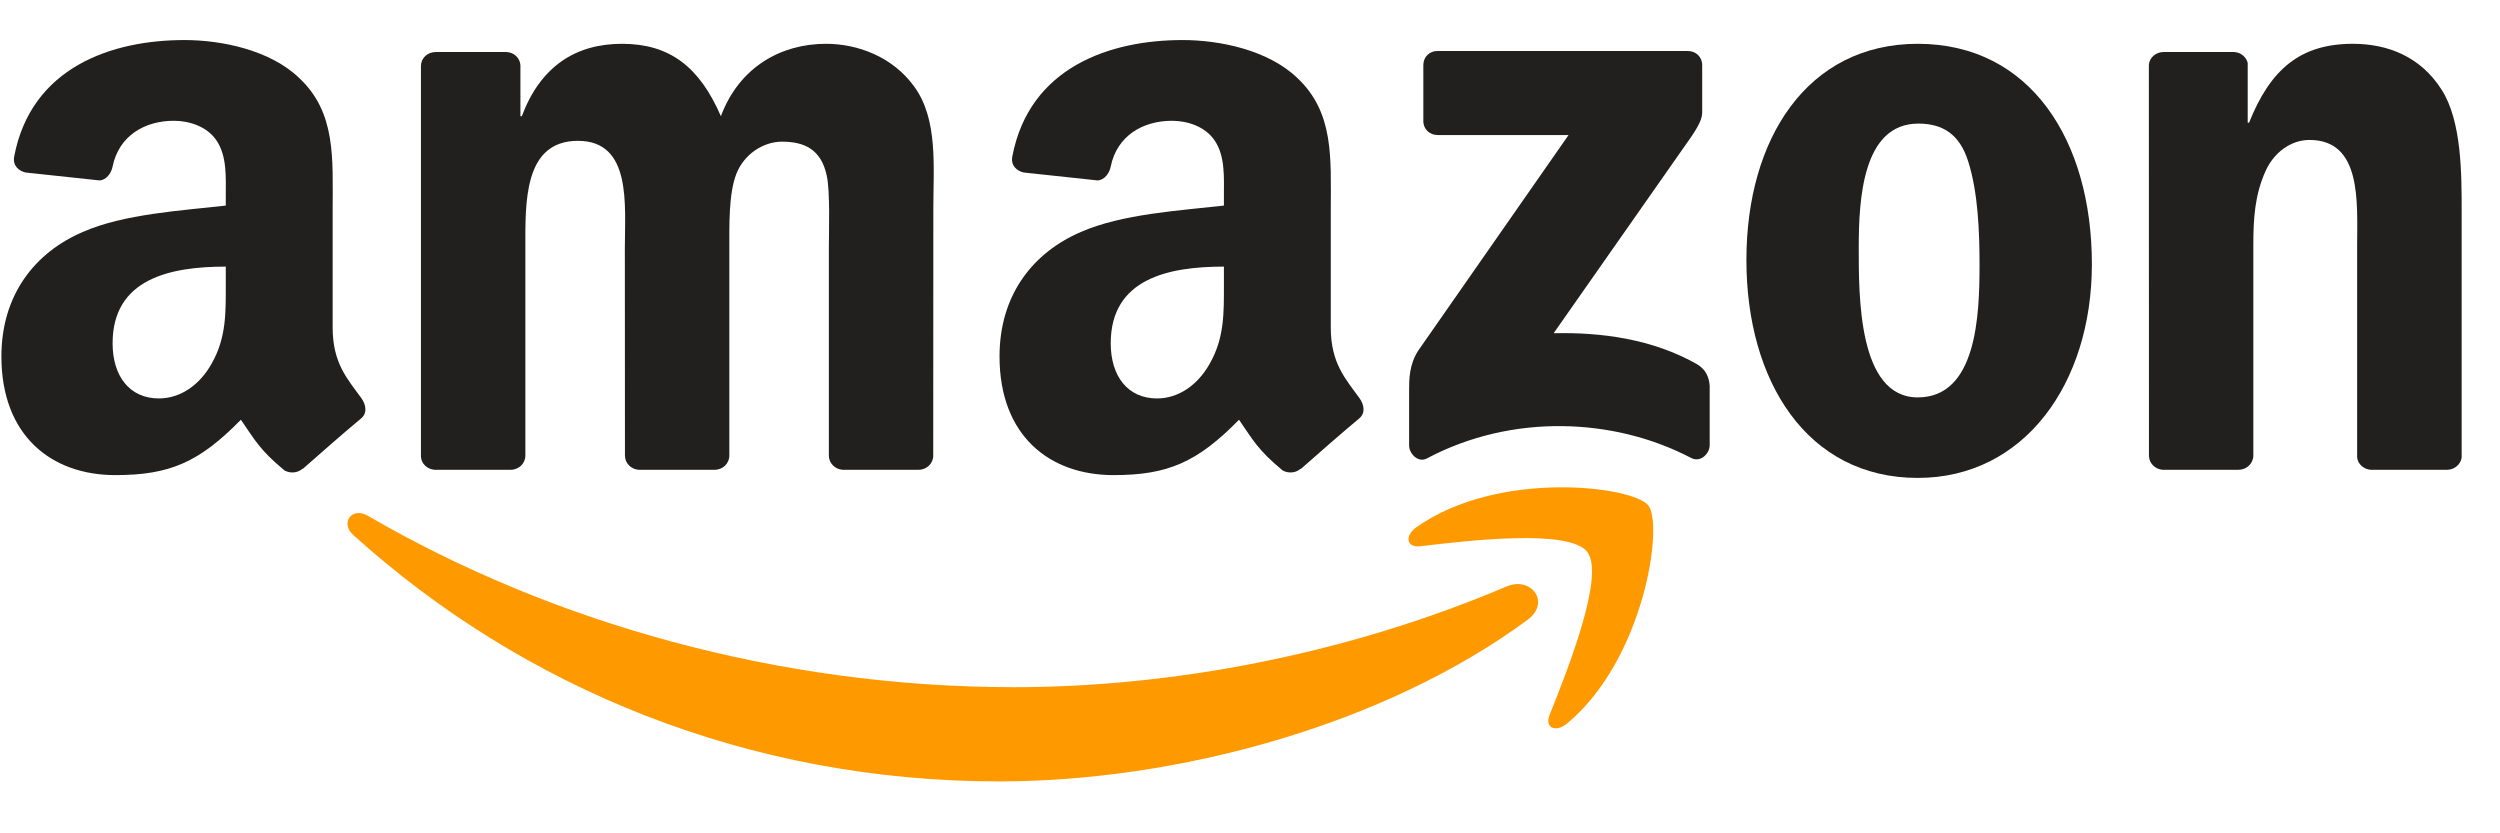
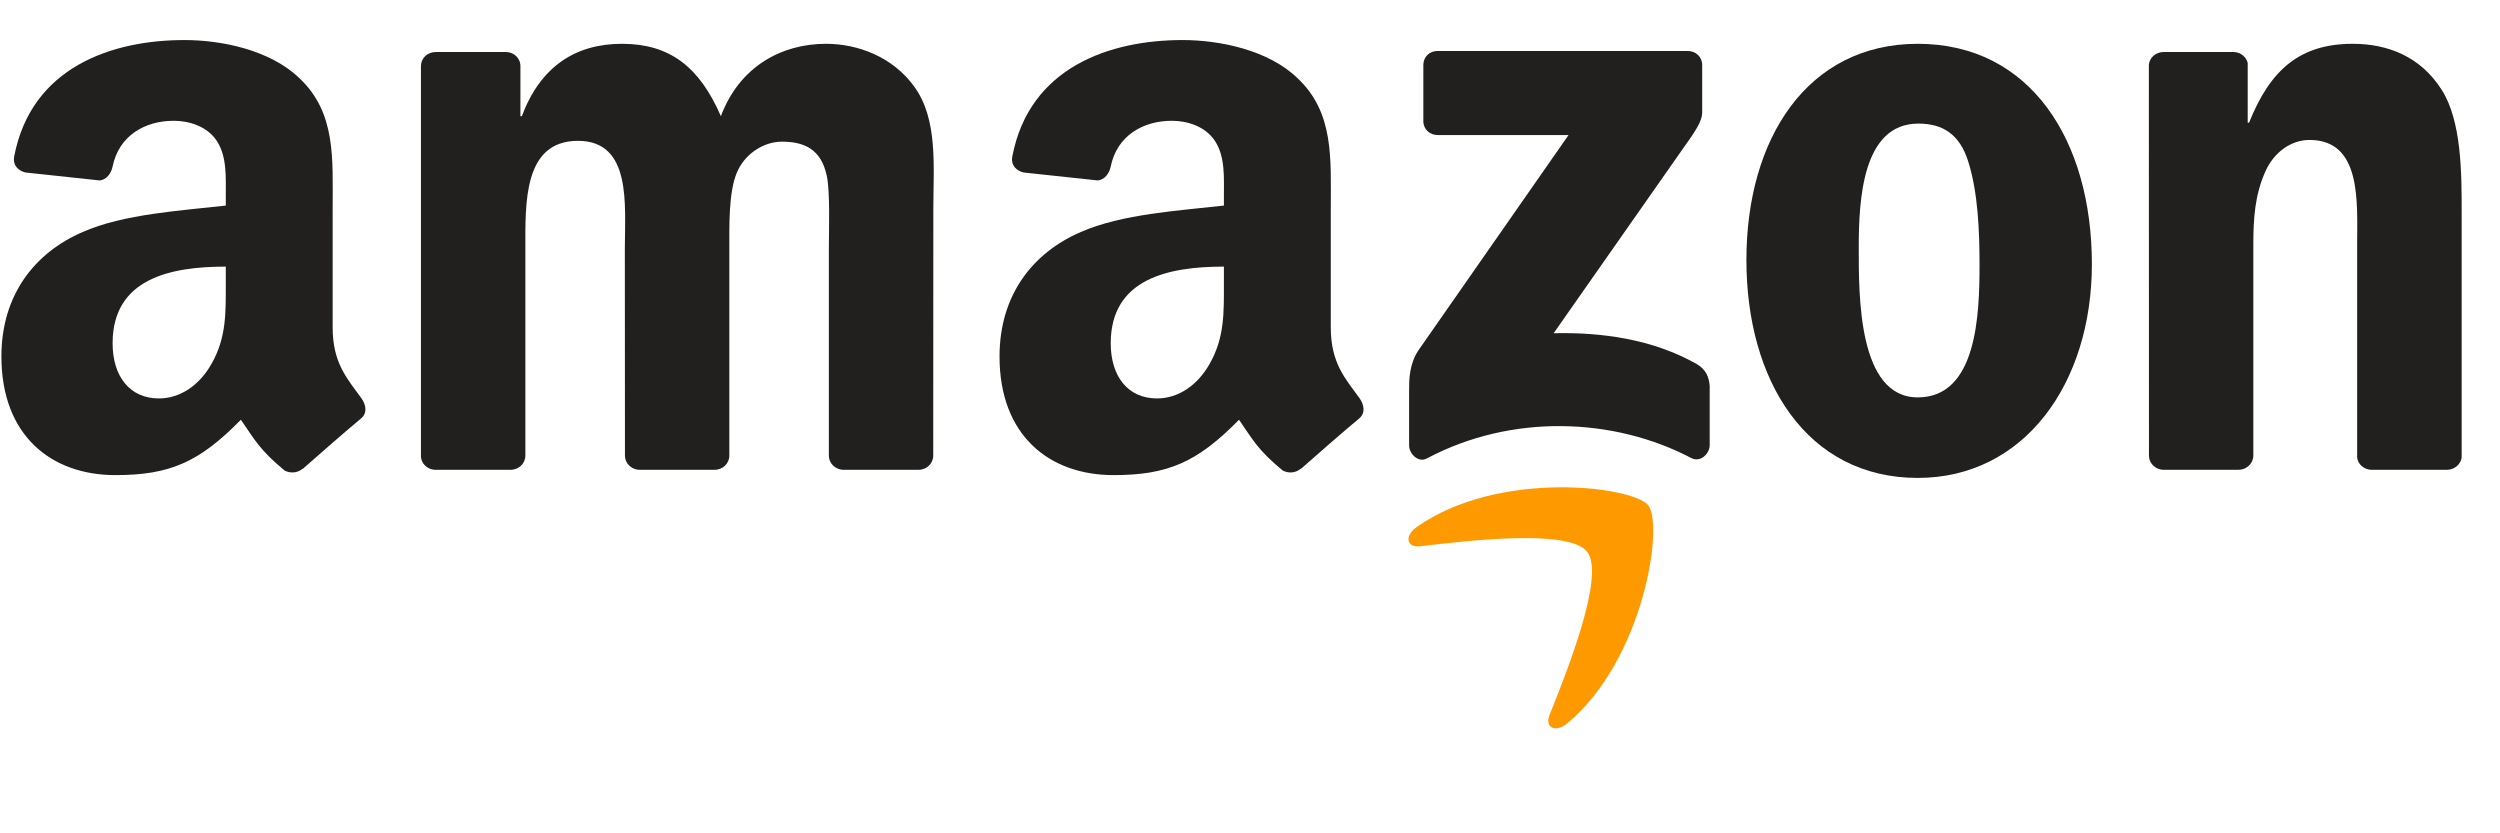
<svg xmlns="http://www.w3.org/2000/svg" width="48" height="16" viewBox="0 0 48 16" fill="none">
  <g id="Amazon_logo 1" clip-path="url(#clip0_5369_1237)">
-     <path id="path8" d="M29.329 11.901C26.584 13.924 22.606 15.003 19.181 15.003C14.378 15.003 10.054 13.227 6.783 10.272C6.526 10.04 6.756 9.723 7.064 9.904C10.595 11.958 14.96 13.194 19.468 13.194C22.509 13.194 25.855 12.565 28.93 11.259C29.395 11.062 29.784 11.563 29.329 11.901Z" fill="#FF9900" />
    <path id="path10" d="M30.474 10.595C30.125 10.146 28.155 10.383 27.271 10.488C27.002 10.521 26.961 10.286 27.203 10.117C28.772 9.013 31.346 9.332 31.646 9.702C31.947 10.074 31.568 12.655 30.094 13.886C29.868 14.075 29.652 13.975 29.753 13.724C30.084 12.897 30.826 11.045 30.474 10.595Z" fill="#FF9900" />
    <path id="path12" d="M27.328 2.323V1.25C27.328 1.087 27.451 0.979 27.599 0.979H32.404C32.559 0.979 32.682 1.09 32.682 1.25V2.169C32.68 2.323 32.55 2.525 32.32 2.843L29.83 6.398C30.756 6.376 31.732 6.513 32.571 6.986C32.76 7.093 32.812 7.249 32.826 7.404V8.549C32.826 8.705 32.653 8.888 32.472 8.794C30.994 8.018 29.03 7.934 27.396 8.802C27.23 8.892 27.055 8.711 27.055 8.555V7.467C27.055 7.293 27.057 6.995 27.232 6.729L30.116 2.593H27.606C27.451 2.593 27.328 2.484 27.328 2.323Z" fill="#221F1F" />
    <path id="path14" d="M9.805 9.02H8.343C8.203 9.009 8.092 8.905 8.082 8.771V1.268C8.082 1.118 8.207 0.999 8.364 0.999H9.727C9.869 1.005 9.982 1.114 9.992 1.25V2.231H10.019C10.374 1.283 11.043 0.841 11.943 0.841C12.858 0.841 13.43 1.283 13.841 2.231C14.195 1.283 14.999 0.841 15.86 0.841C16.473 0.841 17.143 1.094 17.552 1.661C18.015 2.292 17.92 3.209 17.92 4.013L17.918 8.748C17.918 8.898 17.793 9.02 17.637 9.02H16.177C16.031 9.009 15.914 8.892 15.914 8.748V4.772C15.914 4.455 15.942 3.666 15.872 3.366C15.763 2.862 15.437 2.72 15.013 2.72C14.659 2.72 14.289 2.956 14.139 3.335C13.989 3.713 14.003 4.346 14.003 4.772V8.748C14.003 8.898 13.878 9.02 13.722 9.02H12.262C12.114 9.009 11.999 8.892 11.999 8.748L11.997 4.772C11.997 3.935 12.134 2.704 11.096 2.704C10.046 2.704 10.087 3.904 10.087 4.772V8.748C10.087 8.898 9.961 9.02 9.805 9.02Z" fill="#221F1F" />
    <path id="path16" d="M36.821 0.841C38.99 0.841 40.164 2.704 40.164 5.072C40.164 7.361 38.867 9.176 36.821 9.176C34.691 9.176 33.531 7.313 33.531 4.992C33.531 2.656 34.705 0.841 36.821 0.841ZM36.833 2.373C35.756 2.373 35.688 3.841 35.688 4.756C35.688 5.673 35.674 7.63 36.821 7.63C37.954 7.63 38.007 6.051 38.007 5.089C38.007 4.455 37.98 3.699 37.789 3.098C37.625 2.576 37.298 2.373 36.833 2.373Z" fill="#221F1F" />
    <path id="path18" d="M42.979 9.02H41.523C41.377 9.009 41.26 8.892 41.26 8.748L41.258 1.244C41.27 1.106 41.392 0.999 41.539 0.999H42.894C43.022 1.005 43.127 1.092 43.156 1.209V2.356H43.182C43.591 1.33 44.165 0.841 45.175 0.841C45.831 0.841 46.47 1.077 46.881 1.725C47.264 2.325 47.264 3.335 47.264 4.061V8.783C47.247 8.915 47.126 9.02 46.982 9.02H45.516C45.382 9.009 45.271 8.911 45.257 8.783V4.708C45.257 3.888 45.351 2.687 44.342 2.687C43.986 2.687 43.659 2.926 43.497 3.288C43.291 3.746 43.264 4.202 43.264 4.708V8.748C43.263 8.898 43.135 9.02 42.979 9.02Z" fill="#221F1F" />
    <path id="use28" d="M23.499 5.436V5.119C22.442 5.119 21.326 5.345 21.326 6.591C21.326 7.222 21.652 7.65 22.214 7.65C22.625 7.65 22.993 7.397 23.225 6.986C23.513 6.48 23.499 6.005 23.499 5.436ZM24.973 8.999C24.876 9.085 24.737 9.091 24.628 9.034C24.142 8.631 24.056 8.444 23.789 8.059C22.987 8.878 22.419 9.122 21.379 9.122C20.149 9.122 19.191 8.364 19.191 6.844C19.191 5.658 19.835 4.85 20.75 4.455C21.544 4.106 22.652 4.044 23.499 3.947V3.758C23.499 3.411 23.526 2.999 23.322 2.699C23.143 2.43 22.802 2.319 22.502 2.319C21.944 2.319 21.447 2.605 21.326 3.197C21.301 3.328 21.204 3.458 21.073 3.464L19.654 3.312C19.535 3.285 19.403 3.189 19.436 3.006C19.763 1.287 21.315 0.769 22.705 0.769C23.417 0.769 24.346 0.958 24.907 1.496C25.619 2.16 25.551 3.047 25.551 4.011V6.289C25.551 6.974 25.834 7.274 26.102 7.644C26.196 7.776 26.217 7.934 26.098 8.033C25.799 8.281 25.269 8.744 24.977 9.003L24.973 8.999Z" fill="#221F1F" />
    <path id="path30" d="M4.335 5.436V5.119C3.278 5.119 2.162 5.345 2.162 6.591C2.162 7.222 2.488 7.65 3.05 7.65C3.461 7.65 3.829 7.397 4.061 6.986C4.349 6.48 4.335 6.005 4.335 5.436ZM5.809 8.999C5.712 9.085 5.572 9.091 5.464 9.034C4.978 8.631 4.892 8.444 4.625 8.059C3.823 8.878 3.255 9.122 2.215 9.122C0.985 9.122 0.027 8.364 0.027 6.844C0.027 5.658 0.671 4.85 1.586 4.455C2.379 4.106 3.488 4.044 4.335 3.947V3.758C4.335 3.411 4.361 2.999 4.158 2.699C3.979 2.43 3.638 2.319 3.338 2.319C2.78 2.319 2.283 2.605 2.162 3.197C2.137 3.328 2.04 3.458 1.909 3.464L0.49 3.312C0.371 3.285 0.239 3.189 0.272 3.006C0.599 1.287 2.151 0.769 3.541 0.769C4.253 0.769 5.182 0.958 5.743 1.496C6.455 2.16 6.387 3.047 6.387 4.011V6.289C6.387 6.974 6.67 7.274 6.938 7.644C7.032 7.776 7.053 7.934 6.934 8.033C6.635 8.281 6.105 8.744 5.813 9.003L5.809 8.999Z" fill="#221F1F" />
  </g>
  <defs>
    <clipPath id="clip0_5369_1237">
      <rect width="47.29" height="14.273" fill="white" transform="translate(0 0.75)" />
    </clipPath>
  </defs>
</svg>